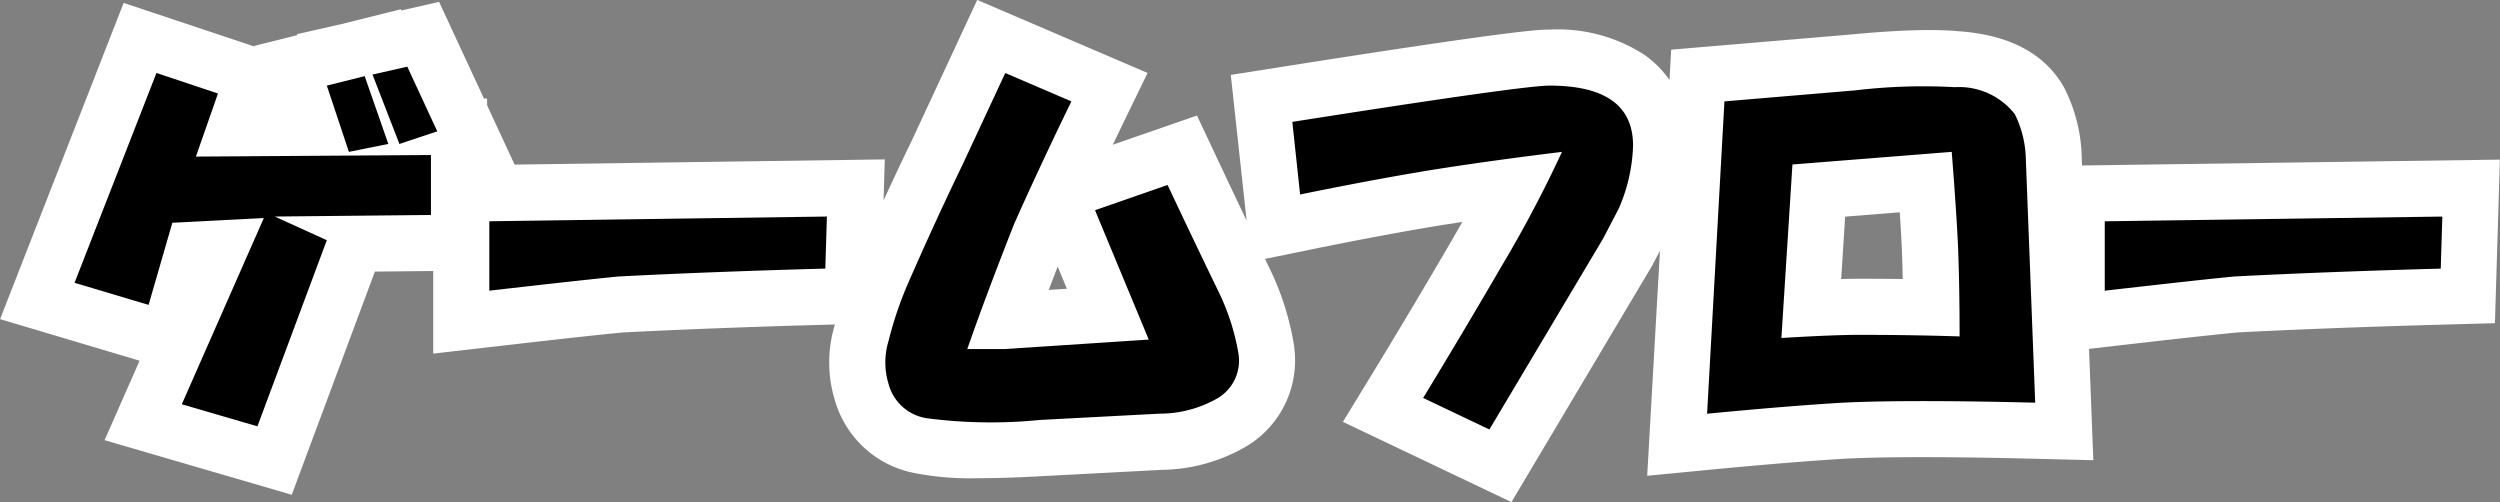
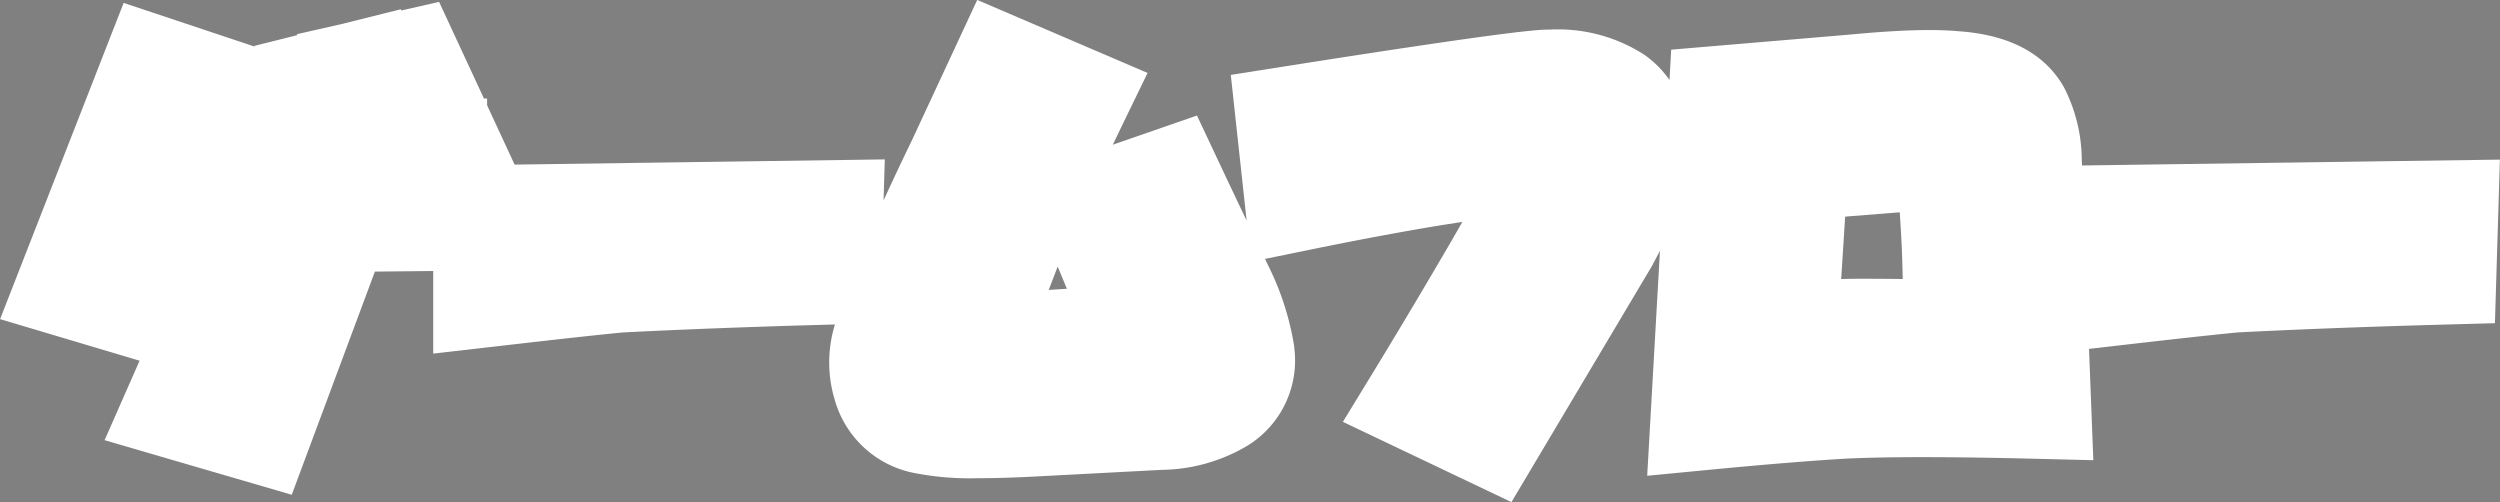
<svg xmlns="http://www.w3.org/2000/svg" width="111.435" height="22.38" viewBox="0 0 111.435 22.38">
  <rect x="0" y="0" width="111.435" height="22.38" fill="#808080" stroke="none" />
  <g id="Group_4117" data-name="Group 4117" transform="translate(-29.596 -739.954)">
-     <path id="Path_12949" data-name="Path 12949" d="M4.57-14.344l2.742.914-.984,2.813,10.477-.07v2.672l-6.961.07,2.32,1.055L9.07,1.406,5.7.422l3.656-8.3-4.078.211L4.219-4.008l-3.3-.984Zm9.281.141,1.055,3.023-1.758.352-.984-2.953Zm1.9-.422,1.336,2.883L15.4-11.18l-1.2-3.094Zm3.656,6.891,15.047-.211-.07,2.32q-5.133.141-9.211.352-1.477.141-5.766.633Zm25.945-5.344q-1.336,2.742-2.531,5.414-1.2,3.023-2.109,5.625H42.4l6.4-.422L46.406-8.227l3.234-1.125q1.125,2.391,2.25,4.711A10.117,10.117,0,0,1,52.8-1.828,1.948,1.948,0,0,1,51.891.141a5.18,5.18,0,0,1-2.6.7l-5.344.281a22.055,22.055,0,0,1-4.992-.07A2.087,2.087,0,0,1,37.2-.492a3.273,3.273,0,0,1,0-1.9,16.3,16.3,0,0,1,.914-2.672q1.2-2.742,2.391-5.2l1.9-4.078Zm23.7,6.117L63.984,1.547,61.031.141q1.758-2.883,3.516-5.906a55.448,55.448,0,0,0,2.672-5.062q-3.445.422-6.047.844-2.531.422-5.625,1.055L55.2-12.164q10.266-1.617,11.461-1.617,3.727,0,3.727,2.672A7.51,7.51,0,0,1,69.75-8.3ZM88.313.352q-5.7-.141-8.578,0-2.391.141-6.047.492l.773-13.922L80.3-13.57a25.513,25.513,0,0,1,4.43-.141,3.152,3.152,0,0,1,2.672,1.2,4.671,4.671,0,0,1,.492,1.969Zm-7.8-3.023q2.32,0,4.43.07,0-2.25-.07-4.008-.07-1.547-.281-4.219l-7.1.563-.492,7.734Q79.313-2.672,80.508-2.672Zm10.9-5.062,15.047-.211-.07,2.32q-5.133.141-9.211.352-1.477.141-5.766.633Z" transform="translate(32 757.551)" />
    <path id="Path_12949_-_Outline" data-name="Path 12949 - Outline" d="M41.155-17.6l7.593,3.254L47.6-11.983q-.2.418-.4.836l3.75-1.3.958,2.036c.417.885.836,1.77,1.255,2.646l-.706-6.493,2.354-.371c10.459-1.648,11.4-1.648,11.85-1.648a7.091,7.091,0,0,1,4.252,1.136,4.632,4.632,0,0,1,1.1,1.111l.075-1.353,7.988-.674c1.4-.133,2.545-.2,3.5-.2.508,0,.951.018,1.353.055,2.2.158,3.75.966,4.611,2.4l.051.089a7.143,7.143,0,0,1,.793,3.019l0,.05.016.423,18.626-.261-.221,7.291-2.359.065c-3.363.092-6.423.209-9.1.346-.98.094-2.885.3-5.664.623l-.97.111.192,4.962-2.663-.066c-1.869-.046-3.528-.07-4.93-.07-1.376,0-2.537.022-3.451.067-1.554.092-3.553.255-5.942.484l-2.9.279L71.587-6.42l-.358.681L64.967,4.784,57.454,1.206,58.9-1.161c1.157-1.9,2.331-3.87,3.489-5.861l0-.006q.2-.343.392-.677-.624.094-1.2.188c-1.649.275-3.51.624-5.532,1.037l-2.066.423.158.327.023.049a12.384,12.384,0,0,1,1.122,3.544l0,.034a4.457,4.457,0,0,1-2.012,4.325l-.035.023a7.63,7.63,0,0,1-3.834,1.1l-5.325.28c-1.125.063-2.106.094-2.915.094A12.9,12.9,0,0,1,38.422,3.5,4.591,4.591,0,0,1,34.8.211a5.741,5.741,0,0,1-.017-3.245l.026-.1-.354.01c-3.363.092-6.423.209-9.1.346-.98.094-2.885.3-5.664.623l-2.785.32V-5.517l-2.6.026L10.6,4.457,2.258,2.023,3.818-1.519-2.4-3.372,3.107-17.467l5.842,1.947-.011-.033,1.906-.477-.016-.042,2.021-.459,2.611-.653.019.055,1.689-.384,2,4.308h.14v.3l1.226,2.645-.015,0,16.516-.232-.055,1.829c.423-.923.846-1.821,1.267-2.687ZM82.369-6.5c-.021-.462-.052-1.008-.093-1.634l-2.434.193L79.665-5.16c.312-.008.592-.012.843-.012q.965,0,1.9.012Q82.395-5.867,82.369-6.5ZM45.151-4.726l-.41-.989q-.2.527-.4,1.042Z" transform="translate(32 757.551)" fill="#fff" />
-     <path id="Path_12948" data-name="Path 12948" d="M4.57-14.344l2.742.914-.984,2.813,10.477-.07v2.672l-6.961.07,2.32,1.055L9.07,1.406,5.7.422l3.656-8.3-4.078.211L4.219-4.008l-3.3-.984Zm9.281.141,1.055,3.023-1.758.352-.984-2.953Zm1.9-.422,1.336,2.883L15.4-11.18l-1.2-3.094Zm3.656,6.891,15.047-.211-.07,2.32q-5.133.141-9.211.352-1.477.141-5.766.633Zm25.945-5.344q-1.336,2.742-2.531,5.414-1.2,3.023-2.109,5.625H42.4l6.4-.422L46.406-8.227l3.234-1.125q1.125,2.391,2.25,4.711A10.117,10.117,0,0,1,52.8-1.828,1.948,1.948,0,0,1,51.891.141a5.18,5.18,0,0,1-2.6.7l-5.344.281a22.055,22.055,0,0,1-4.992-.07A2.087,2.087,0,0,1,37.2-.492a3.273,3.273,0,0,1,0-1.9,16.3,16.3,0,0,1,.914-2.672q1.2-2.742,2.391-5.2l1.9-4.078Zm23.7,6.117L63.984,1.547,61.031.141q1.758-2.883,3.516-5.906a55.448,55.448,0,0,0,2.672-5.062q-3.445.422-6.047.844-2.531.422-5.625,1.055L55.2-12.164q10.266-1.617,11.461-1.617,3.727,0,3.727,2.672A7.51,7.51,0,0,1,69.75-8.3ZM88.313.352q-5.7-.141-8.578,0-2.391.141-6.047.492l.773-13.922L80.3-13.57a25.513,25.513,0,0,1,4.43-.141,3.152,3.152,0,0,1,2.672,1.2,4.671,4.671,0,0,1,.492,1.969Zm-7.8-3.023q2.32,0,4.43.07,0-2.25-.07-4.008-.07-1.547-.281-4.219l-7.1.563-.492,7.734Q79.313-2.672,80.508-2.672Zm10.9-5.062,15.047-.211-.07,2.32q-5.133.141-9.211.352-1.477.141-5.766.633Z" transform="translate(32 757.551)" />
  </g>
</svg>